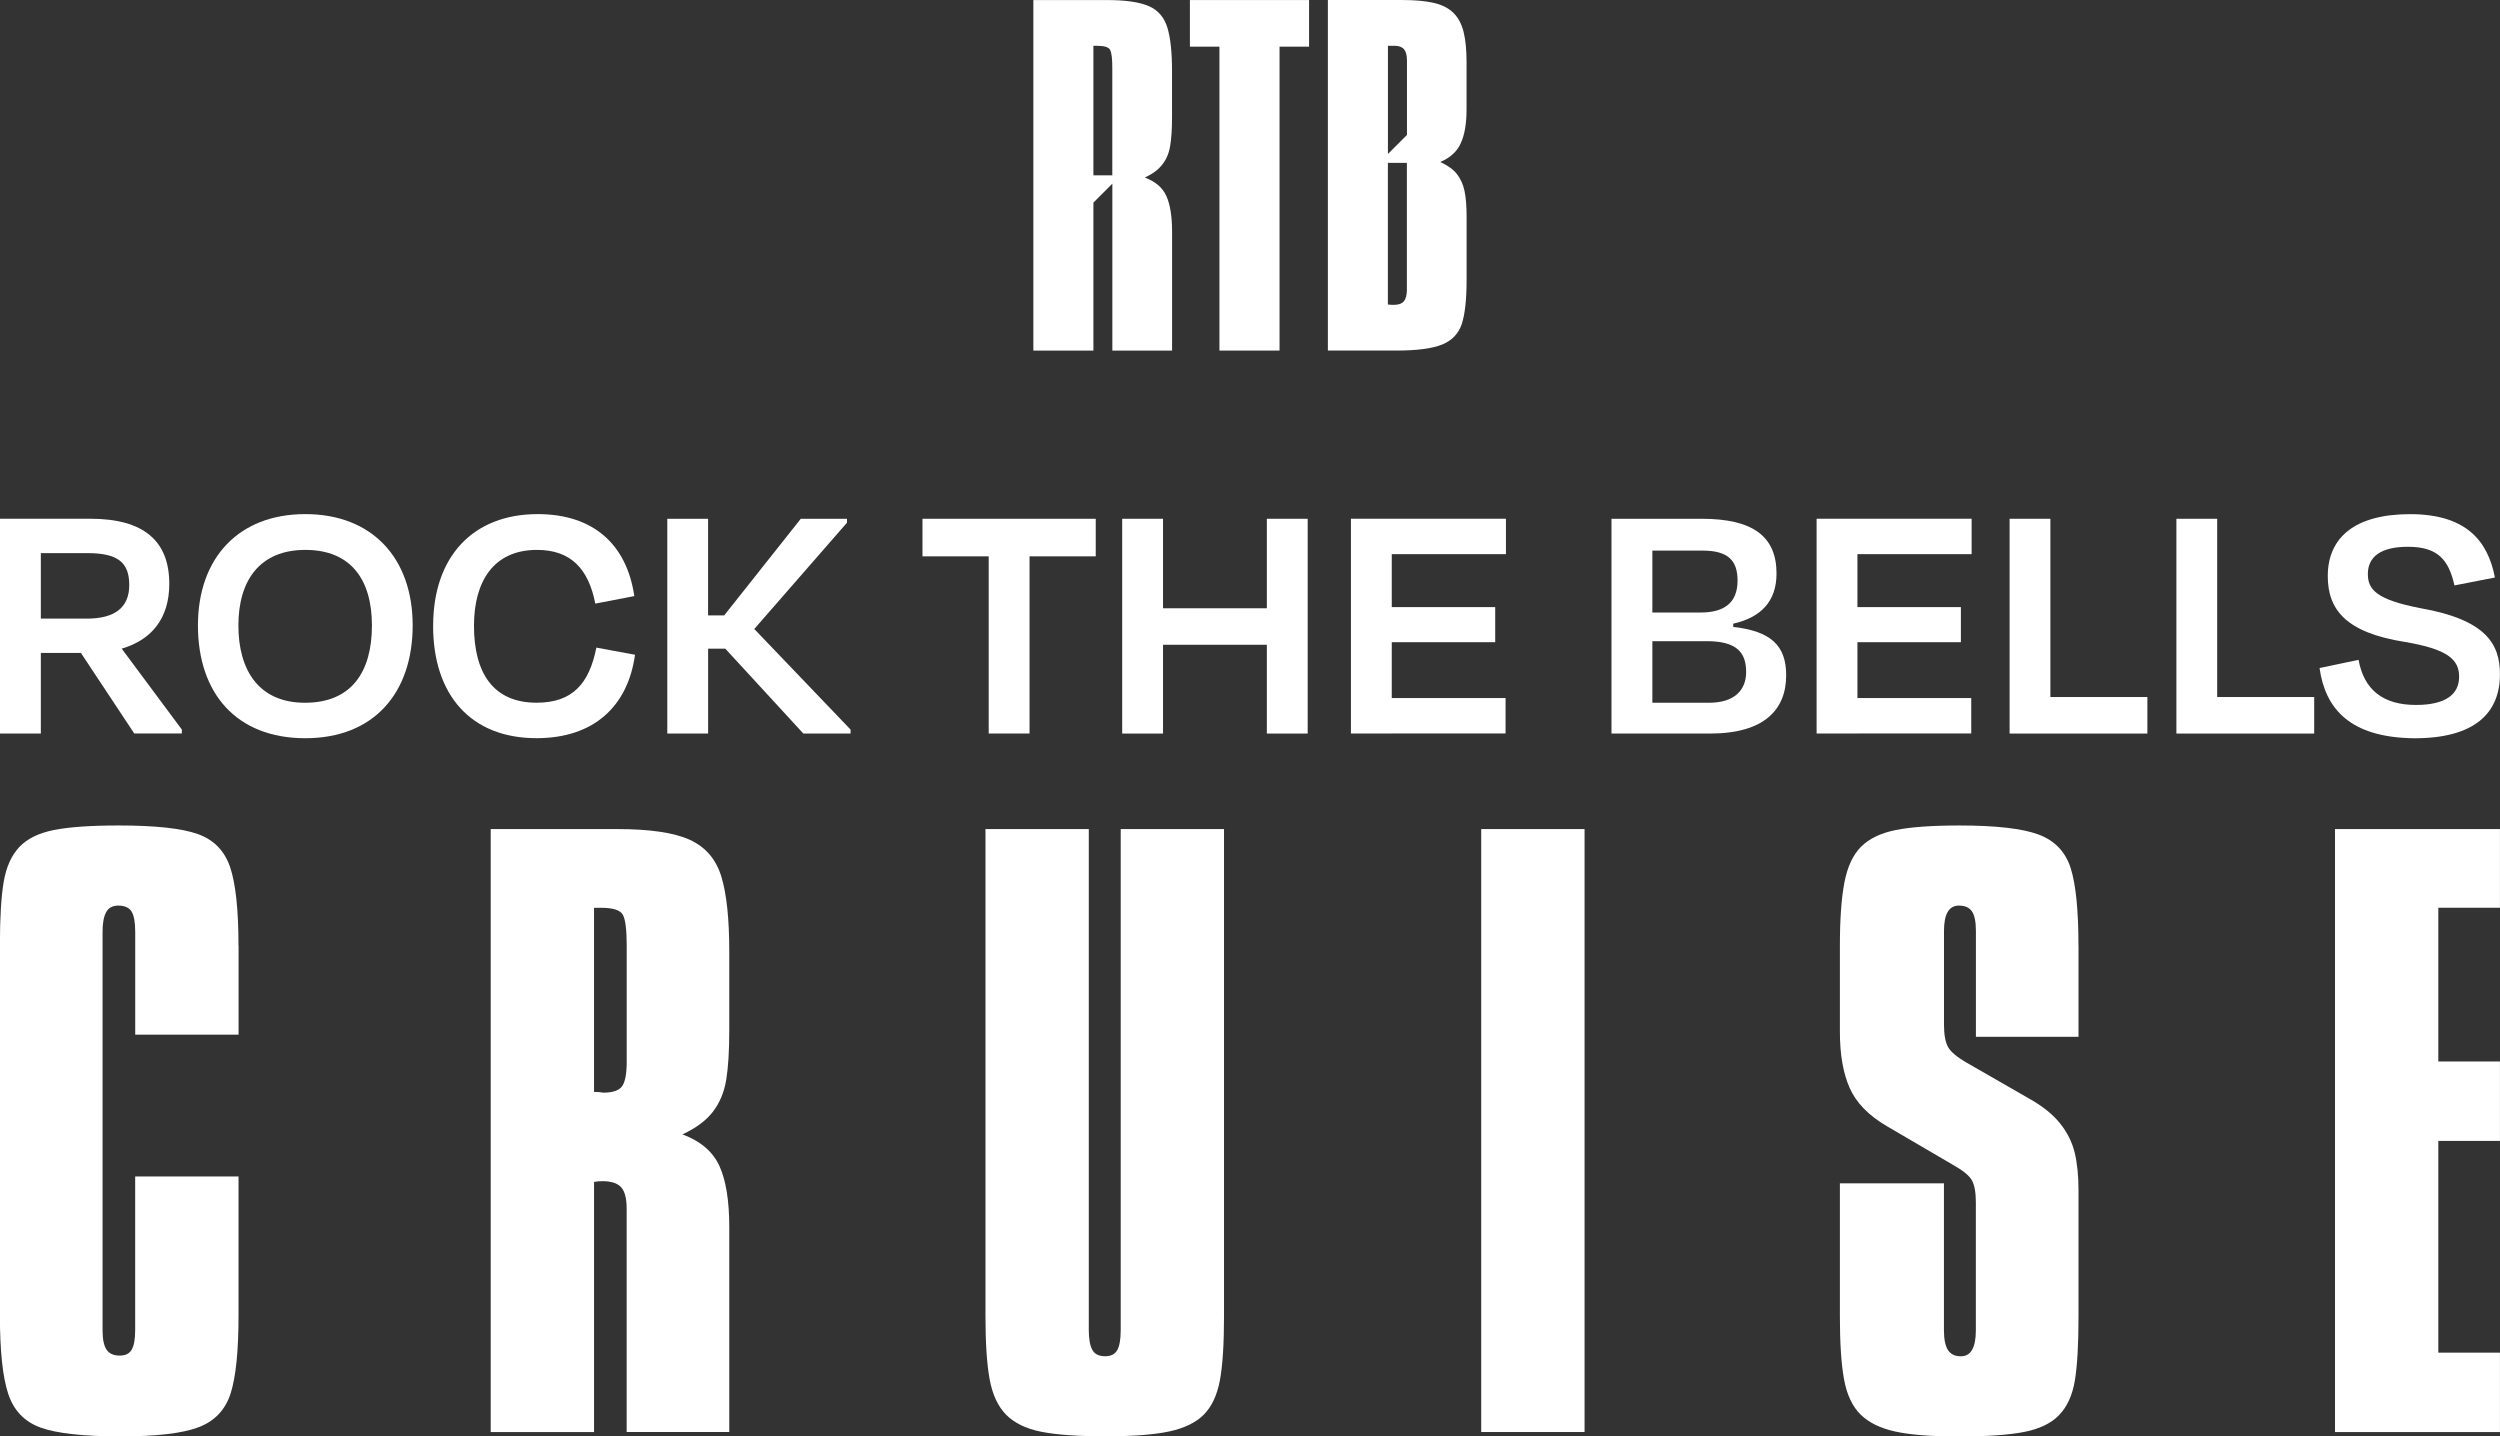
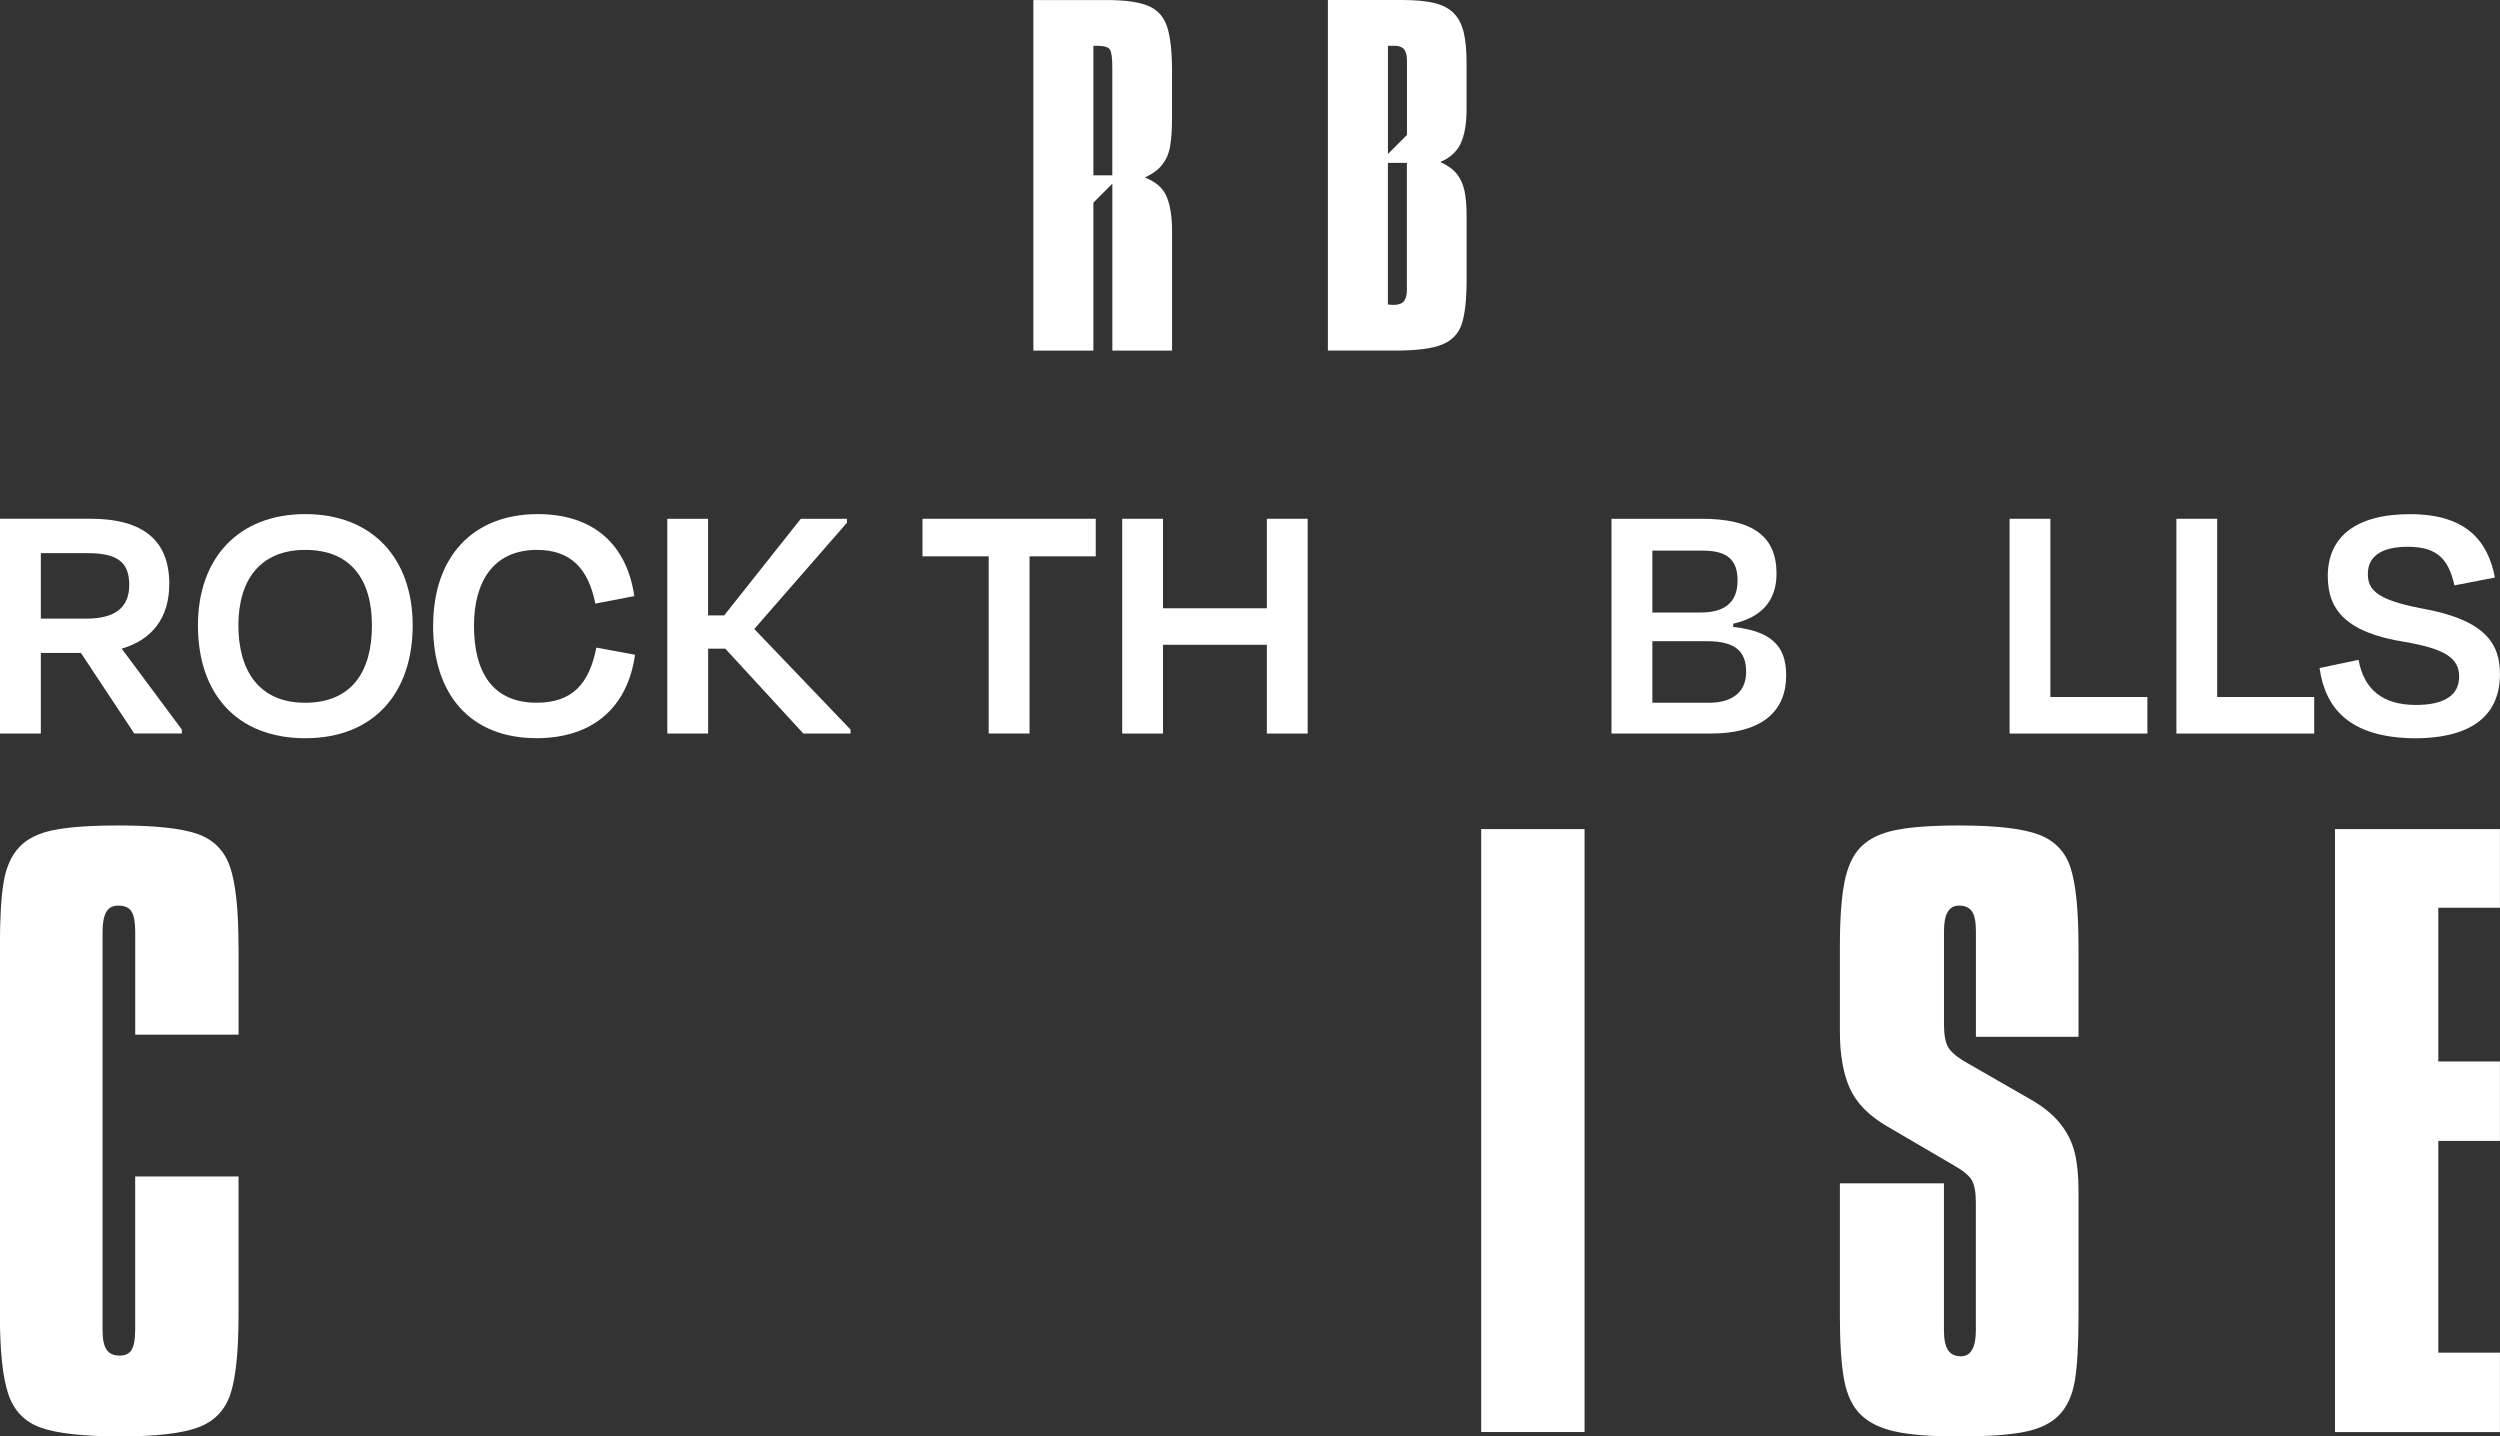
<svg xmlns="http://www.w3.org/2000/svg" id="Layer_2" data-name="Layer 2" viewBox="0 0 535.78 307.83">
  <rect x="0" y="0" width="535.78" height="307.83" fill="#333333" stroke="none" />
  <defs>
    <style>
      .cls-1 {
        fill: #fff;
      }
    </style>
  </defs>
  <g id="Layer_1-2" data-name="Layer 1">
    <g>
      <path class="cls-1" d="M8.75,139.94v17.26H0v-46.03h19.33c11.58,0,16.95,4.83,16.95,13.96,0,7.29-3.68,11.97-10.2,13.88l12.89,17.34v.84h-10.2l-11.43-17.26h-8.59ZM8.75,118.54v14.04h9.82c6.06,0,9.13-2.38,9.13-7.21s-2.45-6.83-8.98-6.83h-9.97Z" />
      <path class="cls-1" d="M42.42,134.04c0-14.42,8.67-23.86,23.01-23.86s23.01,9.44,23.01,23.86-8.28,24.17-23.01,24.17-23.01-9.59-23.01-24.17ZM79.71,134.04c0-9.74-4.45-16.19-14.27-16.19s-14.35,6.6-14.35,16.19,4.37,16.57,14.27,16.57,14.35-6.52,14.35-16.57Z" />
      <path class="cls-1" d="M92.83,134.11c0-14.88,8.59-23.93,22.4-23.93,11.97,0,19.1,6.52,20.71,17.57l-8.36,1.61c-1.46-7.44-5.22-11.51-12.5-11.51-9.36,0-13.5,6.83-13.5,16.26,0,10.13,4.14,16.49,13.42,16.49,7.75,0,11.28-4.14,12.81-11.81l8.28,1.53c-1.53,11.12-8.9,17.88-21.1,17.88-14.11,0-22.17-9.28-22.17-24.09Z" />
      <path class="cls-1" d="M143,111.18h8.75v20.71h3.45l16.42-20.71h9.9v.84l-19.87,22.78,20.64,21.56v.84h-10.13l-16.72-18.18h-3.68v18.18h-8.75v-46.03Z" />
      <path class="cls-1" d="M197.7,119.23v-8.05h37.13v8.05h-14.19v37.97h-8.75v-37.97h-14.19Z" />
      <path class="cls-1" d="M240.5,111.18h8.75v19.18h22.25v-19.18h8.75v46.03h-8.75v-19.03h-22.25v19.03h-8.75v-46.03Z" />
-       <path class="cls-1" d="M298.27,157.2h-8.75v-46.03h33.22v7.59h-24.47v11.35h22.17v7.52h-22.17v11.97h24.39v7.59h-24.39Z" />
      <path class="cls-1" d="M345.37,111.18h19.33c11.05,0,16.03,3.83,16.03,11.74,0,6.06-3.45,9.43-9.28,10.74v.69c7.98.92,11.35,3.91,11.35,10.36,0,7.36-4.68,12.5-16.34,12.5h-21.1v-46.03ZM354.12,131.27h10.36c4.83,0,7.9-1.92,7.9-6.83,0-4.37-2.07-6.44-7.52-6.44h-10.74v13.27ZM354.12,150.61h12.12c5.45,0,7.98-2.68,7.98-6.6,0-4.22-2.07-6.6-8.44-6.6h-11.66v13.19Z" />
-       <path class="cls-1" d="M398.07,157.2h-8.75v-46.03h33.22v7.59h-24.47v11.35h22.17v7.52h-22.17v11.97h24.39v7.59h-24.39Z" />
      <path class="cls-1" d="M439.42,111.18v38.2h20.79v7.83h-29.53v-46.03h8.75Z" />
      <path class="cls-1" d="M475.17,111.18v38.2h20.79v7.83h-29.53v-46.03h8.75Z" />
      <path class="cls-1" d="M497.11,143.17l8.36-1.76c1.15,6.44,5.29,9.67,12.27,9.67,6.44,0,9.28-2.3,9.28-6.06s-2.61-5.91-11.58-7.44c-12.66-1.99-16.57-6.9-16.57-14.12,0-8.21,5.75-13.27,17.64-13.27s16.65,5.6,18.18,13.58l-8.67,1.69c-1.23-5.45-3.53-8.28-9.97-8.28-5.83,0-8.59,2.15-8.59,5.83,0,3.3,1.76,5.52,11.43,7.36,13.81,2.46,16.88,7.59,16.88,14.12,0,8.36-5.45,13.73-18.33,13.73-13.96-.15-19.1-6.44-20.33-15.04Z" />
    </g>
    <g>
      <path class="cls-1" d="M51.13,202.7v19.04h-22.15v-22.07c0-2.02-.26-3.46-.78-4.31-.52-.85-1.48-1.28-2.88-1.28-1.19,0-2.05.47-2.56,1.4-.52.93-.78,2.33-.78,4.2v85.4c0,1.92.28,3.3.85,4.16.57.85,1.5,1.28,2.8,1.28s2.11-.43,2.6-1.28c.49-.85.74-2.24.74-4.16v-32.95h22.15v29.76c0,7.67-.57,13.26-1.71,16.78-1.14,3.52-3.45,5.93-6.92,7.23-3.47,1.3-9.04,1.94-16.71,1.94s-13.55-.62-17.02-1.87c-3.47-1.24-5.8-3.65-6.99-7.23-1.19-3.57-1.79-9.19-1.79-16.86v-79.18c0-6.01.27-10.59.82-13.75.54-3.16,1.66-5.63,3.34-7.42,1.68-1.79,4.16-3,7.42-3.65,3.26-.65,7.9-.97,13.91-.97,7.82,0,13.45.61,16.9,1.83,3.44,1.22,5.76,3.59,6.95,7.11,1.19,3.52,1.79,9.14,1.79,16.86Z" />
-       <path class="cls-1" d="M105.17,177.68h27.08c7,0,12.19.76,15.56,2.29,3.37,1.53,5.63,4.15,6.77,7.85,1.14,3.7,1.71,9.08,1.71,16.12v16.86c0,4.46-.22,8-.66,10.65-.44,2.64-1.39,4.91-2.84,6.8-1.45,1.89-3.63,3.51-6.53,4.86,3.89,1.45,6.53,3.72,7.93,6.8,1.4,3.08,2.1,7.45,2.1,13.09v43.9h-21.99v-47.86c0-2.18-.39-3.7-1.17-4.58-.78-.88-2.12-1.32-4.04-1.32-.36,0-.67.01-.93.04-.26.03-.54.07-.85.12v53.61h-22.15v-129.22ZM127.31,194.54v39.47c.47,0,.84.01,1.13.04.28.03.56.07.82.12,2.07,0,3.43-.47,4.08-1.4.65-.93.97-2.69.97-5.28v-24.79c0-3.42-.27-5.63-.82-6.64-.54-1.01-2.11-1.51-4.7-1.51h-1.48Z" />
-       <path class="cls-1" d="M211.19,177.68h22.15v107.39c0,1.86.25,3.26.74,4.19.49.93,1.41,1.4,2.76,1.4,1.24,0,2.11-.44,2.6-1.32.49-.88.74-2.3.74-4.27v-107.39h22.14v104.43c0,6.01-.3,10.6-.89,13.75-.6,3.16-1.74,5.59-3.43,7.3-1.69,1.71-4.15,2.91-7.39,3.61-3.24.7-7.8,1.05-13.66,1.05s-10.51-.32-13.77-.97c-3.27-.65-5.79-1.87-7.55-3.65-1.76-1.79-2.94-4.32-3.54-7.61-.6-3.29-.89-7.78-.89-13.48v-104.43Z" />
      <path class="cls-1" d="M317.44,177.68h22.15v129.22h-22.15v-129.22Z" />
      <path class="cls-1" d="M445.45,202.7v19.5h-21.99v-22.69c0-1.97-.29-3.37-.85-4.19-.57-.83-1.5-1.24-2.8-1.24-2.13,0-3.19,1.81-3.19,5.44v20.05c0,2.12.28,3.72.85,4.78.57,1.06,1.94,2.22,4.12,3.46l13.52,7.77c2.74,1.56,4.88,3.29,6.41,5.21,1.53,1.92,2.56,3.99,3.11,6.22.54,2.23.82,4.95.82,8.16v26.96c0,6.01-.26,10.58-.78,13.72-.52,3.13-1.63,5.59-3.34,7.38s-4.21,3-7.5,3.65c-3.29.65-7.96.97-14.03.97s-10.39-.35-13.6-1.05c-3.21-.7-5.7-1.92-7.46-3.65-1.76-1.74-2.94-4.25-3.54-7.54-.6-3.29-.89-7.78-.89-13.48v-28.52h22.3v31.47c0,1.92.28,3.33.85,4.23.57.91,1.5,1.36,2.8,1.36,2.12,0,3.19-1.87,3.19-5.59v-27.35c0-2.18-.29-3.77-.85-4.78-.57-1.01-1.92-2.11-4.04-3.3l-14.22-8.32c-3.89-2.28-6.53-5-7.93-8.16-1.4-3.16-2.1-7.17-2.1-12.04v-18.42c0-5.7.32-10.23.97-13.6.65-3.37,1.84-5.92,3.57-7.65,1.74-1.74,4.22-2.93,7.46-3.58,3.24-.65,7.78-.97,13.64-.97,7.82,0,13.47.65,16.94,1.94,3.47,1.3,5.76,3.69,6.88,7.19,1.11,3.5,1.67,9.05,1.67,16.67Z" />
      <path class="cls-1" d="M500.42,177.68h35.35v16.86h-13.21v32.95h13.21v17.02h-13.21v45.38h13.21v17.02h-35.35v-129.22Z" />
    </g>
    <g>
      <path class="cls-1" d="M234.33,37.58V9.82h.85c1.5,0,2.43.29,2.73.87.32.59.47,1.88.47,3.87v23.02h-4.06ZM246.25,1.34c-1.97-.89-4.99-1.33-9.06-1.33h-15.73v75.13h12.87v-31.72l4.06-4.06v35.78h12.8v-25.52c0-3.3-.42-5.82-1.23-7.62-.81-1.8-2.35-3.1-4.61-3.95,1.69-.79,2.96-1.73,3.79-2.85.85-1.08,1.4-2.41,1.64-3.95.27-1.53.4-3.6.4-6.18v-9.82c0-4.09-.34-7.23-1.01-9.37-.67-2.16-1.97-3.68-3.93-4.56h-.01Z" />
-       <polygon class="cls-1" points="255.01 10 261.34 10 261.34 75.13 274.22 75.13 274.22 10 280.55 10 280.55 .01 255.01 .01 255.01 10" />
      <path class="cls-1" d="M301.52,28.93l-4.07,4.07V9.81h1.4c.93,0,1.61.25,2.03.72.42.49.65,1.29.65,2.45v15.95ZM301.52,62c0,1.19-.23,2.05-.65,2.56-.42.51-1.15.78-2.22.78-.47,0-.87-.04-1.21-.09v-30.34h4.07v27.1h.01ZM313.03,30.75c.85-1.78,1.27-4.23,1.27-7.32v-10.09c0-2.61-.21-4.78-.63-6.49-.43-1.71-1.14-3.05-2.14-4.04-.99-1.01-2.36-1.73-4.13-2.16-1.76-.43-4.09-.65-6.99-.65h-15.83v75.13h14.62c4.49,0,7.79-.43,9.91-1.31,2.11-.87,3.49-2.35,4.17-4.4.68-2.07,1.03-5.23,1.03-9.48v-13.58c0-2.22-.15-4.04-.45-5.46-.31-1.42-.85-2.61-1.64-3.62-.79-.99-1.97-1.84-3.55-2.56,2.09-.89,3.55-2.2,4.38-3.98h-.02Z" />
    </g>
  </g>
</svg>